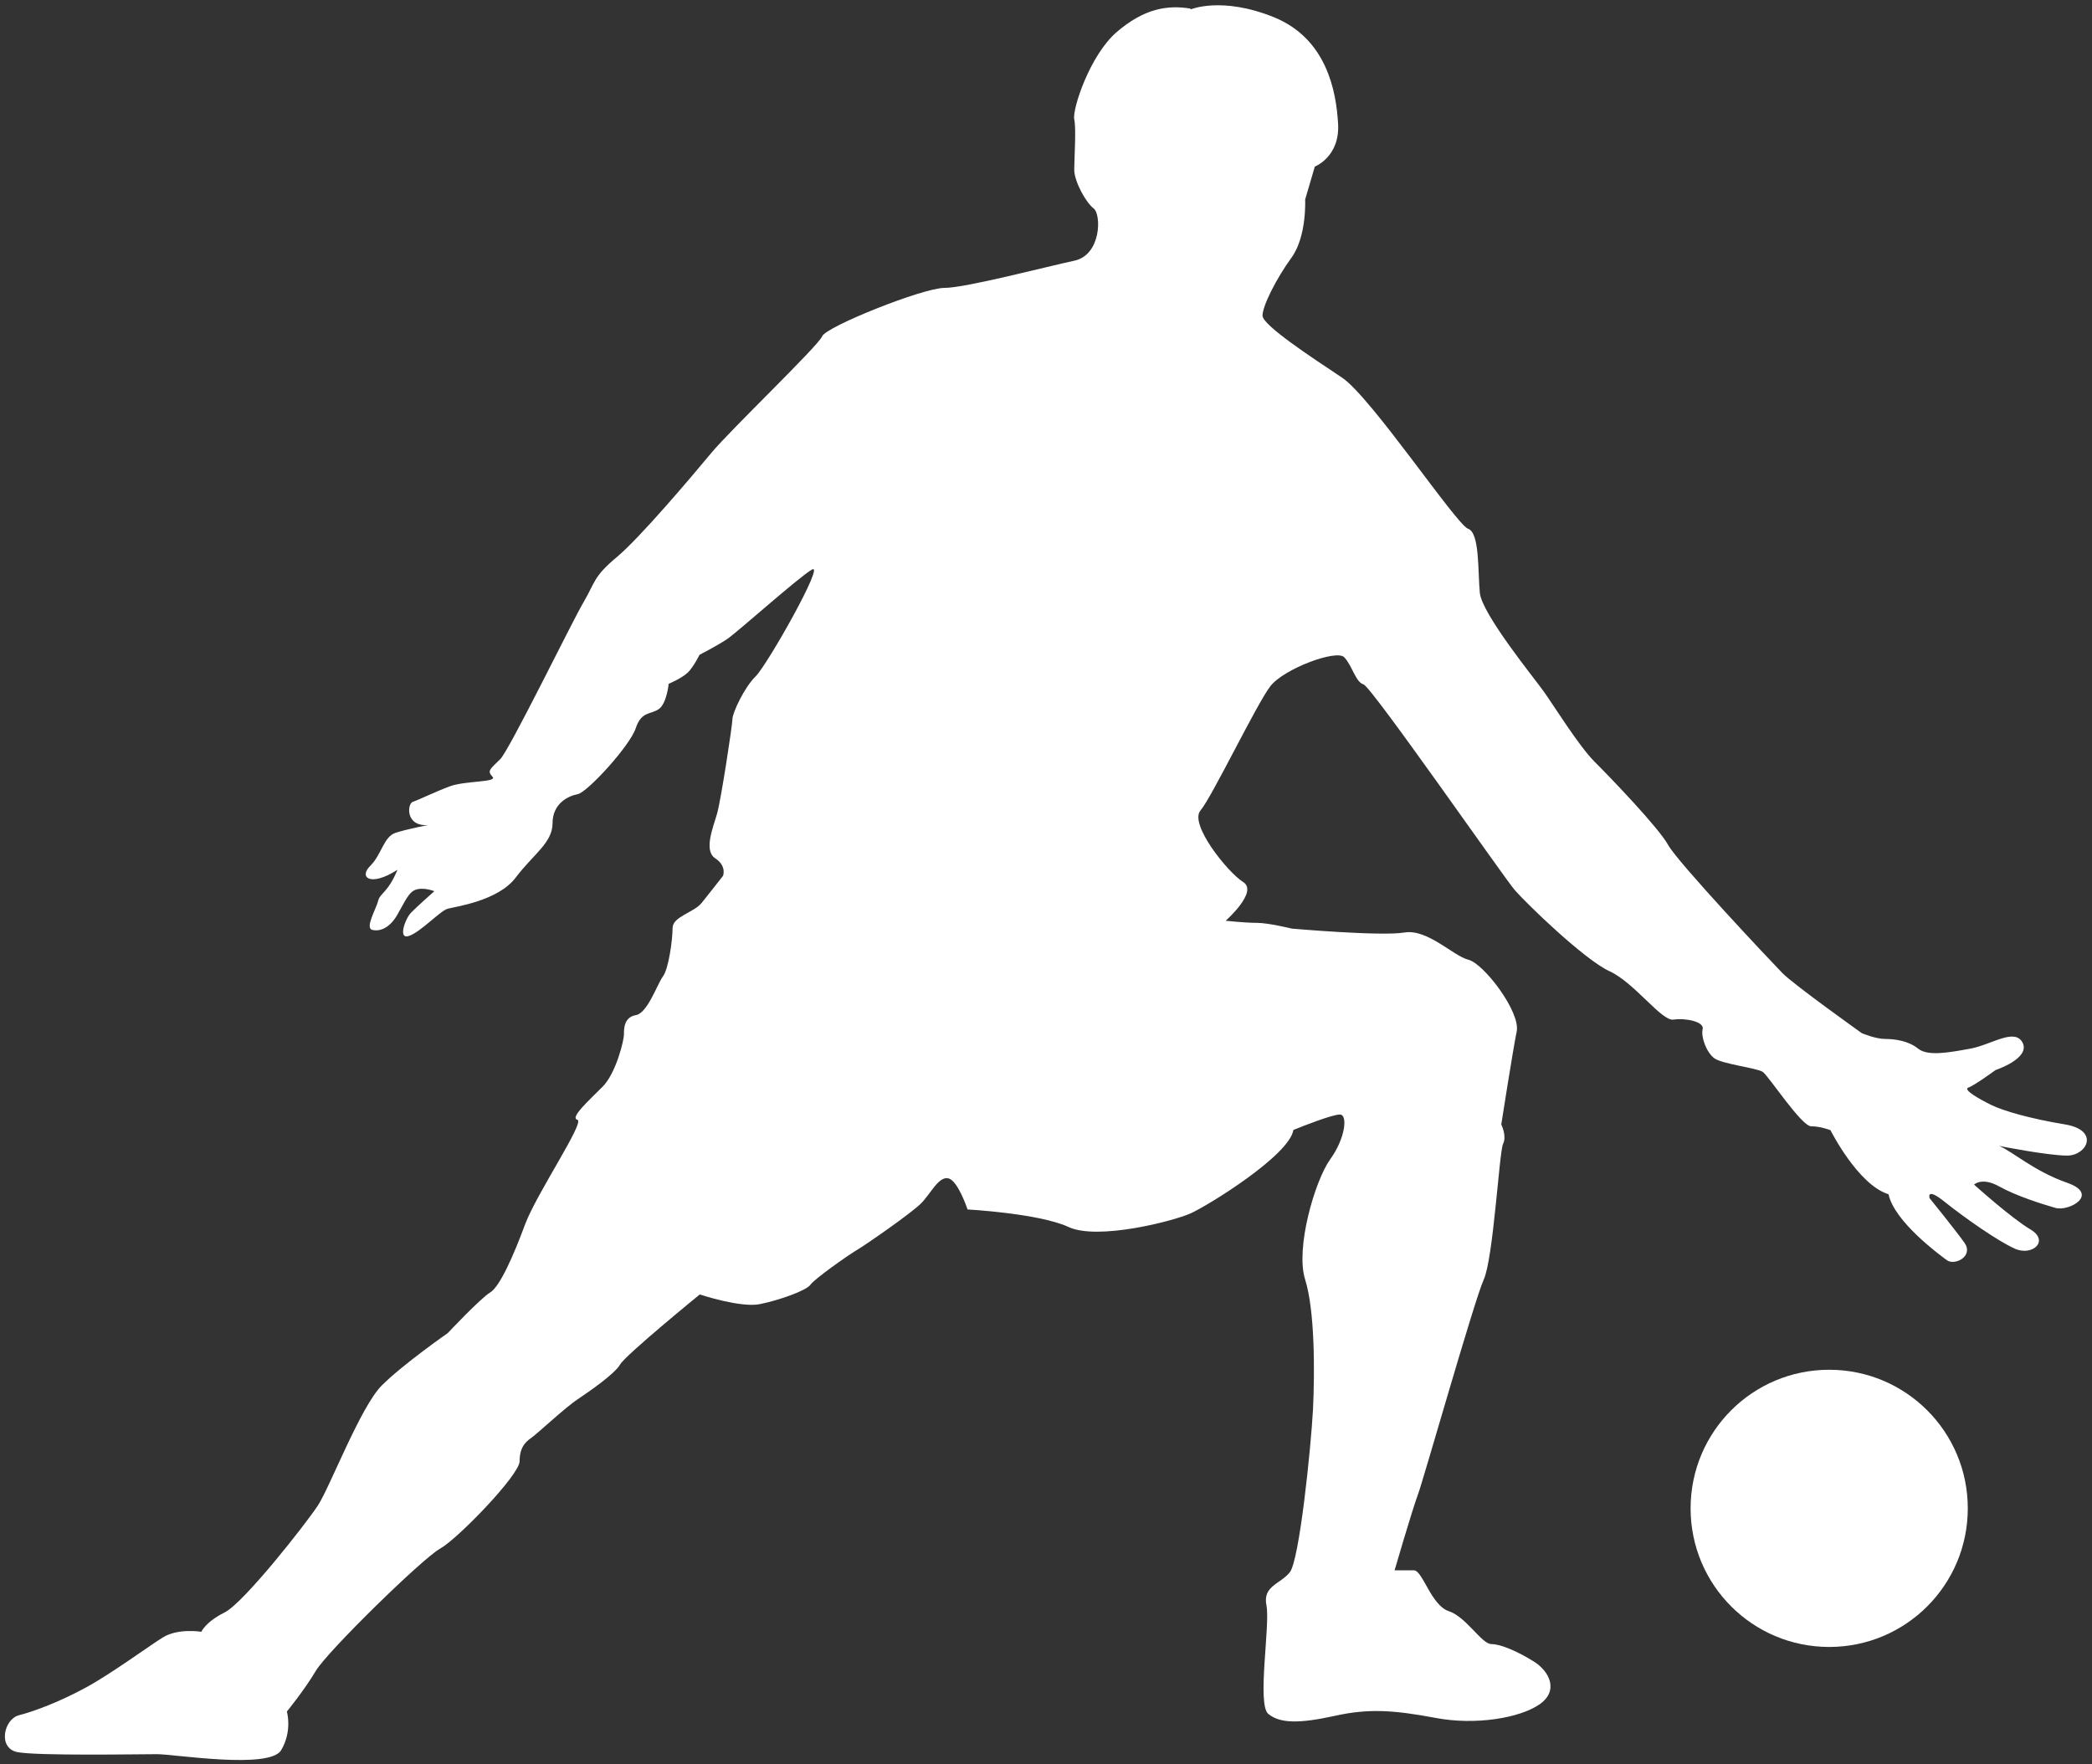
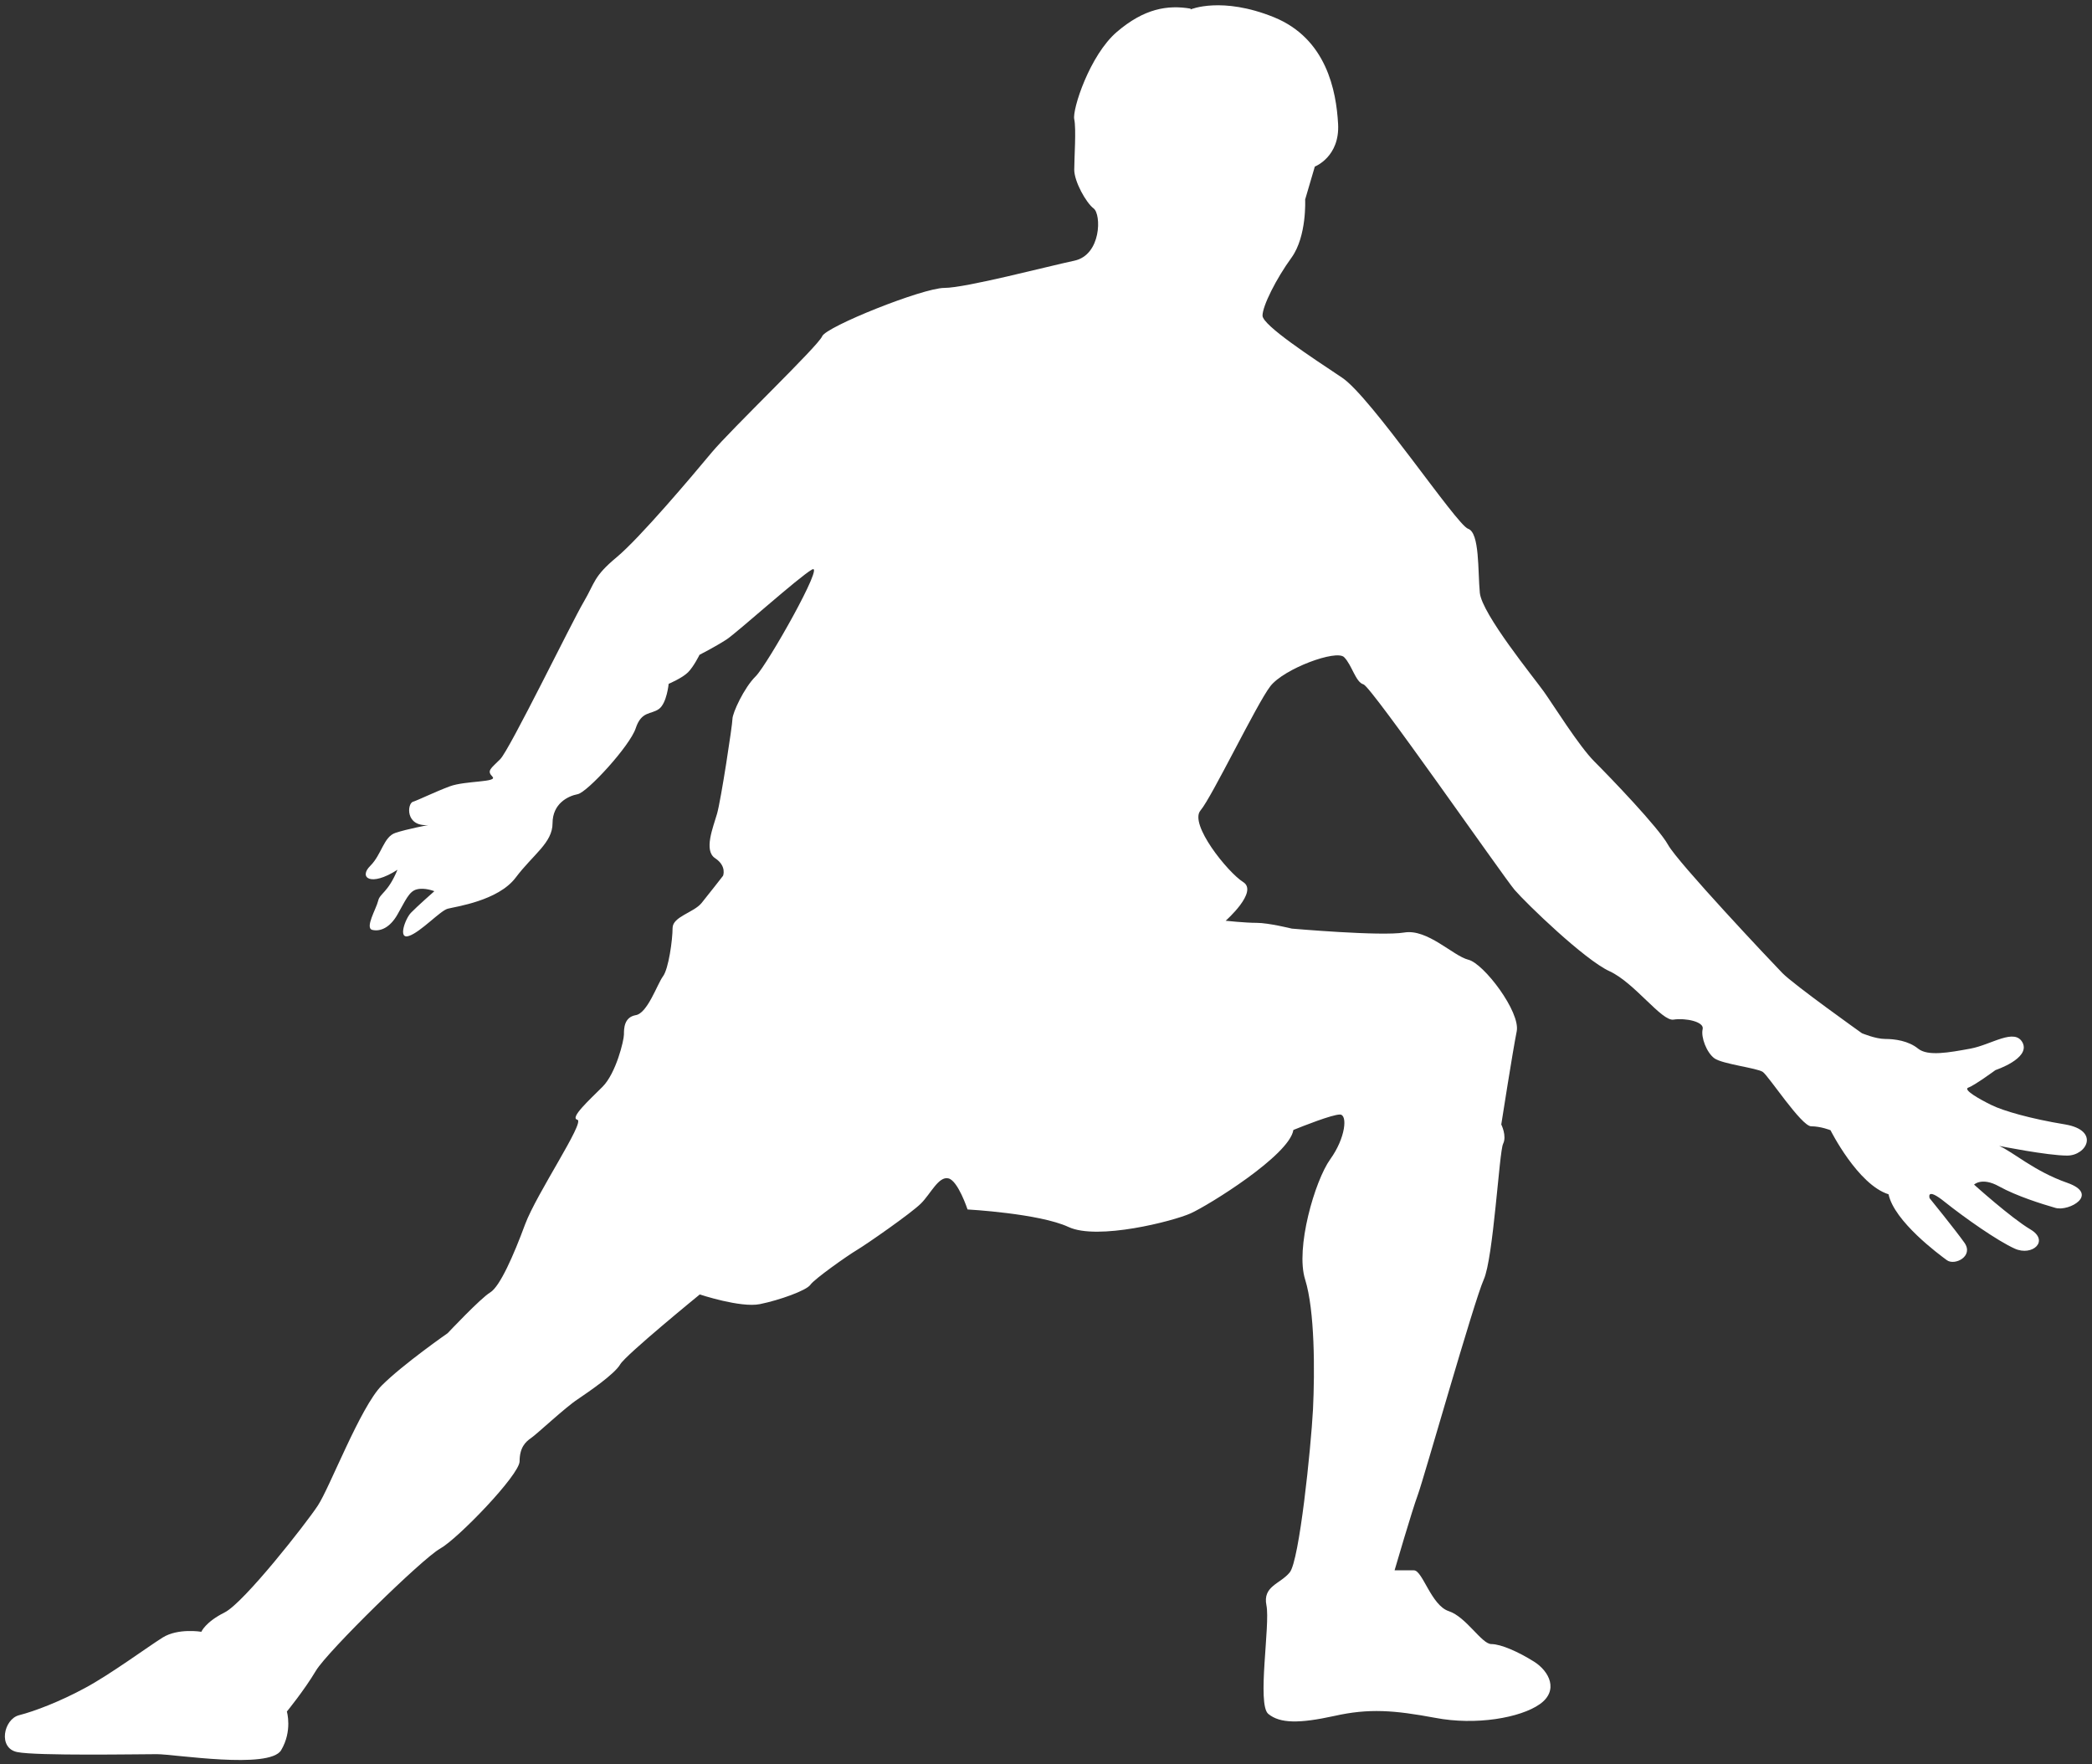
<svg xmlns="http://www.w3.org/2000/svg" version="1.1" viewBox="0 0 800 674.6">
  <rect x="0" y="0" width="800" height="674.6" fill="#333333" stroke="none" />
  <defs>
    <style>
      .cls-1 {
        fill: #fff;
      }
    </style>
  </defs>
  <g>
    <g id="_x31_">
      <g>
        <path class="cls-1" d="M455.3,3.3c-8.9-1.5-17.8,0-28.2,8.9-10.4,8.9-17.1,29.7-16.3,33.4.8,3.7,0,14.8,0,19.3s4.5,12.6,7.4,14.8c3,2.2,3,17.8-7.4,20-10.4,2.2-41.5,10.4-49.7,10.4s-45.2,14.8-46.7,18.5c-1.5,3.7-34.9,35.6-42.3,44.5-7.4,8.9-27.4,32.6-36.3,40-8.9,7.4-8.2,9.6-12.6,17.1-4.4,7.4-28.2,56.3-31.9,60.1-3.7,3.7-5.2,4.4-3,6.7,2.2,2.2-10.4,1.5-16.3,3.7-5.9,2.2-11.9,5.2-14.1,5.9-2.2.7-3,9.6,5.9,8.9,0,0-8.1,1.5-12.6,3-4.5,1.5-5.2,8.2-9.6,12.6-4.5,4.4,0,8.2,10.4,1.5-3.7,8.9-6.7,8.9-7.4,11.9-.7,3-5.2,10.4-2.2,11.1,3,.7,6.7-.8,9.6-5.9,3-5.2,4.4-8.9,7.4-9.6,3-.8,6.7.7,6.7.7,0,0-6.7,5.9-8.9,8.2-2.2,2.2-5.2,10.4-.8,8.9,4.5-1.5,11.9-9.6,14.8-10.4,3-.8,19.3-3,26-11.9,6.7-8.9,14.1-13.3,14.1-20.8s5.9-10.4,9.6-11.1c3.7-.7,20-18.5,22.2-25.2,2.2-6.7,5.9-5.2,8.9-7.4,3-2.2,3.7-9.6,3.7-9.6,0,0,5.2-2.2,7.4-4.4,2.2-2.2,4.4-6.7,4.4-6.7,0,0,5.9-3,10.4-5.9,4.4-3,27.4-23.7,32.6-26.7,5.2-3-17,36.3-21.5,40.8-4.5,4.4-8.9,14.1-8.9,16.3s-4.4,31.1-5.9,36.3c-1.5,5.2-5.2,14.1-.7,17,4.5,3,3,6.7,3,6.7,0,0-5.2,6.7-8.2,10.4-3,3.7-11.1,5.2-11.1,9.6s-1.5,15.6-3.7,18.5c-2.2,3-5.9,14.1-10.4,14.8-4.5.8-4.5,5.2-4.5,7.4s-3,14.8-8.2,20c-5.2,5.2-12.6,11.9-9.6,12.6,3,.8-15.6,28.2-20,40-4.4,11.9-9.6,23.7-13.3,26-3.7,2.2-16.3,15.6-16.3,15.6,0,0-17.1,11.9-25.2,20-8.2,8.2-20,39.3-24.5,46-4.4,6.7-28.2,37.1-35.6,40.8-7.4,3.7-8.9,7.4-8.9,7.4,0,0-8.9-1.5-14.8,2.2-5.9,3.7-20,14.1-29.7,19.3-9.6,5.2-19.3,8.9-25.2,10.4-5.9,1.5-8.2,12.6-.7,14.1,7.4,1.5,46.7.8,53.4.8s43,5.9,47.5-1.5c4.4-7.4,2.2-14.8,2.2-14.8,0,0,6.7-8.2,11.1-15.6,4.4-7.4,40.8-43,47.5-46.7,6.7-3.7,30.4-28.2,30.4-33.4s2.2-7.4,4.4-8.9c2.2-1.5,13.3-11.9,17.8-14.8,4.4-3,14.1-9.6,16.3-13.4,2.2-3.7,30.4-26.7,30.4-26.7,0,0,15.6,5.2,23,3.7,7.4-1.5,17.8-5.2,19.3-7.4,1.5-2.2,14.1-11.1,17.8-13.3,3.7-2.2,20.8-14.1,24.5-17.8,3.7-3.7,6.7-10.4,10.4-9.6,3.7.7,7.4,11.9,7.4,11.9,0,0,27.4,1.5,38.6,6.7,11.1,5.2,40-2.2,46.7-5.2,6.7-3,37.8-22.2,39.3-31.9,3.7-1.5,14.8-5.9,17.8-5.9s2.2,8.9-3.7,17.1c-5.9,8.2-13.4,34.1-9.6,46,3.7,11.9,3.7,34.9,3,49.7-.8,14.8-5.2,57.8-8.9,62.3-3.7,4.5-10.4,5.2-8.9,12.6,1.5,7.4-3.7,37.8.7,41.5,4.5,3.7,11.9,3.7,25.2.8,13.3-3,23-2.2,38.6.7,15.6,3,32.6,0,40-5.2,7.4-5.2,3.7-12.6-2.2-16.3-5.9-3.7-12.6-6.7-16.3-6.7s-9.6-10.4-16.3-12.6c-6.7-2.2-10-15.6-13.3-15.6h-7.4s6.7-23,8.9-28.9c2.2-5.9,21.5-74.1,25.2-82.3,3.7-8.2,5.9-48.9,7.4-51.9,1.5-3-.7-7.4-.7-7.4,0,0,4.4-28.2,5.9-35.6,1.5-7.4-12.6-26-18.5-27.4-5.9-1.5-15.6-11.9-24.5-10.4-8.9,1.5-43-1.5-43-1.5,0,0-8.9-2.2-13.4-2.2s-11.9-.8-11.9-.8c0,0,12.6-11.1,6.7-14.8-5.9-3.7-20.8-22.2-16.3-27.4,4.4-5.2,21.5-40.8,26.7-47.5,5.2-6.7,25.2-14.1,28.2-11.1,3,3,4.4,9.6,7.4,10.4,3,.8,53.4,73.4,57.8,78.6,4.5,5.2,26.7,26.7,36.3,31.1,9.6,4.4,20,19.3,24.5,18.5,4.5-.7,11.9.8,11.1,3.7-.7,3,1.5,8.9,4.5,11.1,3,2.2,16.3,3.7,18.5,5.2,2.2,1.5,14.8,20.8,18.5,20.8s7.4,1.5,7.4,1.5c0,0,10.4,20.8,22.2,24.5,2.2,10.4,19.3,23,22.3,25.2,3,2.2,10.4-1.5,6.7-6.7-3.7-5.2-13.3-17-13.3-17,0,0-1.5-4.5,5.9,1.5,7.4,5.9,20,14.8,26.7,17.8,6.7,3,13.4-3,5.9-7.4-7.4-4.4-21.5-17.1-21.5-17.1,0,0,3-3,9.6.7,6.7,3.7,16.3,6.7,21.5,8.2,5.2,1.5,17.1-5.2,4.5-9.6-12.6-4.4-20.8-11.9-26-14.1,0,0,18.5,3.7,26,3.7s12.6-9.6-.7-11.9c-13.4-2.2-23.7-5.2-28.2-7.4-4.5-2.2-11.1-5.9-8.9-6.7,2.2-.7,10.4-6.7,10.4-6.7,0,0,13.3-4.4,10.4-10.4-3-5.9-11.9.7-20,2.2-8.2,1.5-16.3,3-20,0-3.7-3-8.9-3.7-12.6-3.7s-8.9-2.2-8.9-2.2c0,0-26-18.5-30.4-23-4.4-4.5-40-42.3-43.7-49-3.7-6.7-22.2-25.9-28.2-31.9-5.9-5.9-15.6-21.5-19.3-26.7-3.7-5.2-23.7-29.7-24.5-37.8-.8-8.2,0-23-4.5-24.5-4.4-1.5-37.1-50.4-48.2-57.8-11.1-7.4-30.4-20-30.4-23.7s5.2-14.1,11.1-22.2c5.9-8.2,5.2-22.2,5.2-22.2l3.7-12.6s9.6-3.7,8.9-16.3c-.7-12.6-4.4-32.6-24.5-40.8-20-8.1-31.9-3-31.9-3Z" />
-         <path class="cls-1" d="M752.5,576.8c0,29.3-23.7,53-53,53s-53-23.7-53-53,23.7-53,53-53,53,23.7,53,53Z" />
      </g>
    </g>
  </g>
</svg>